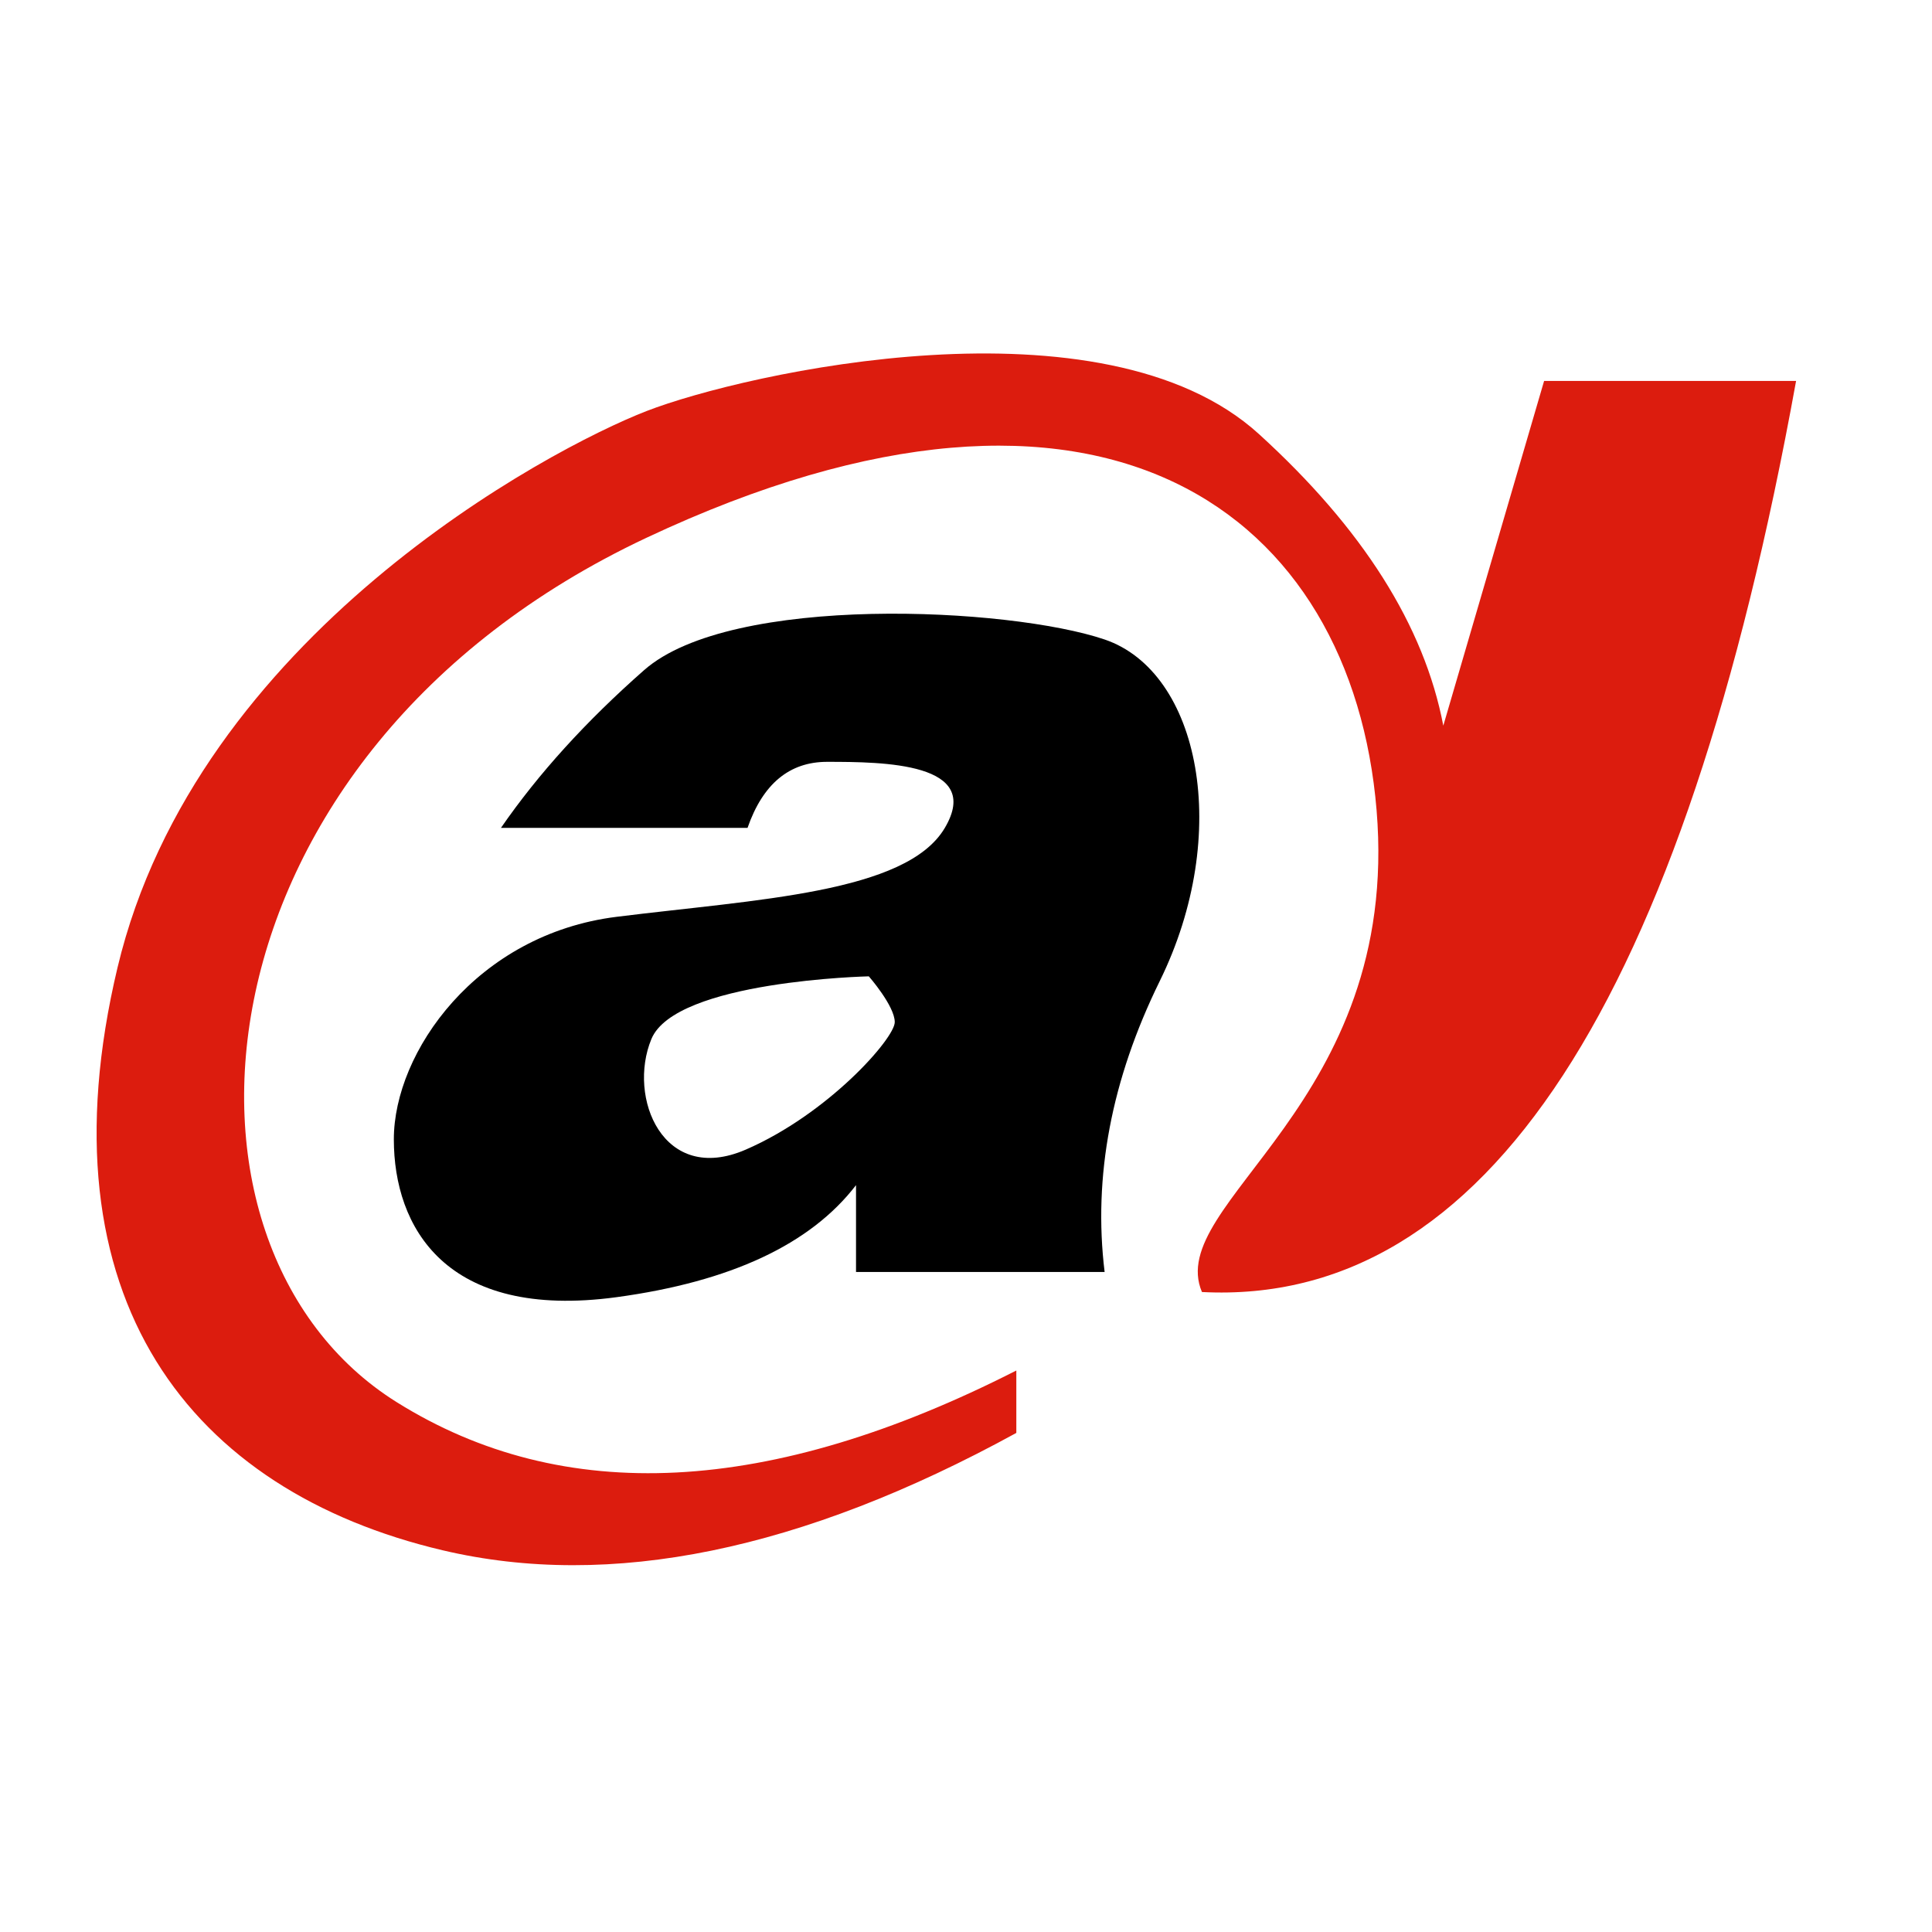
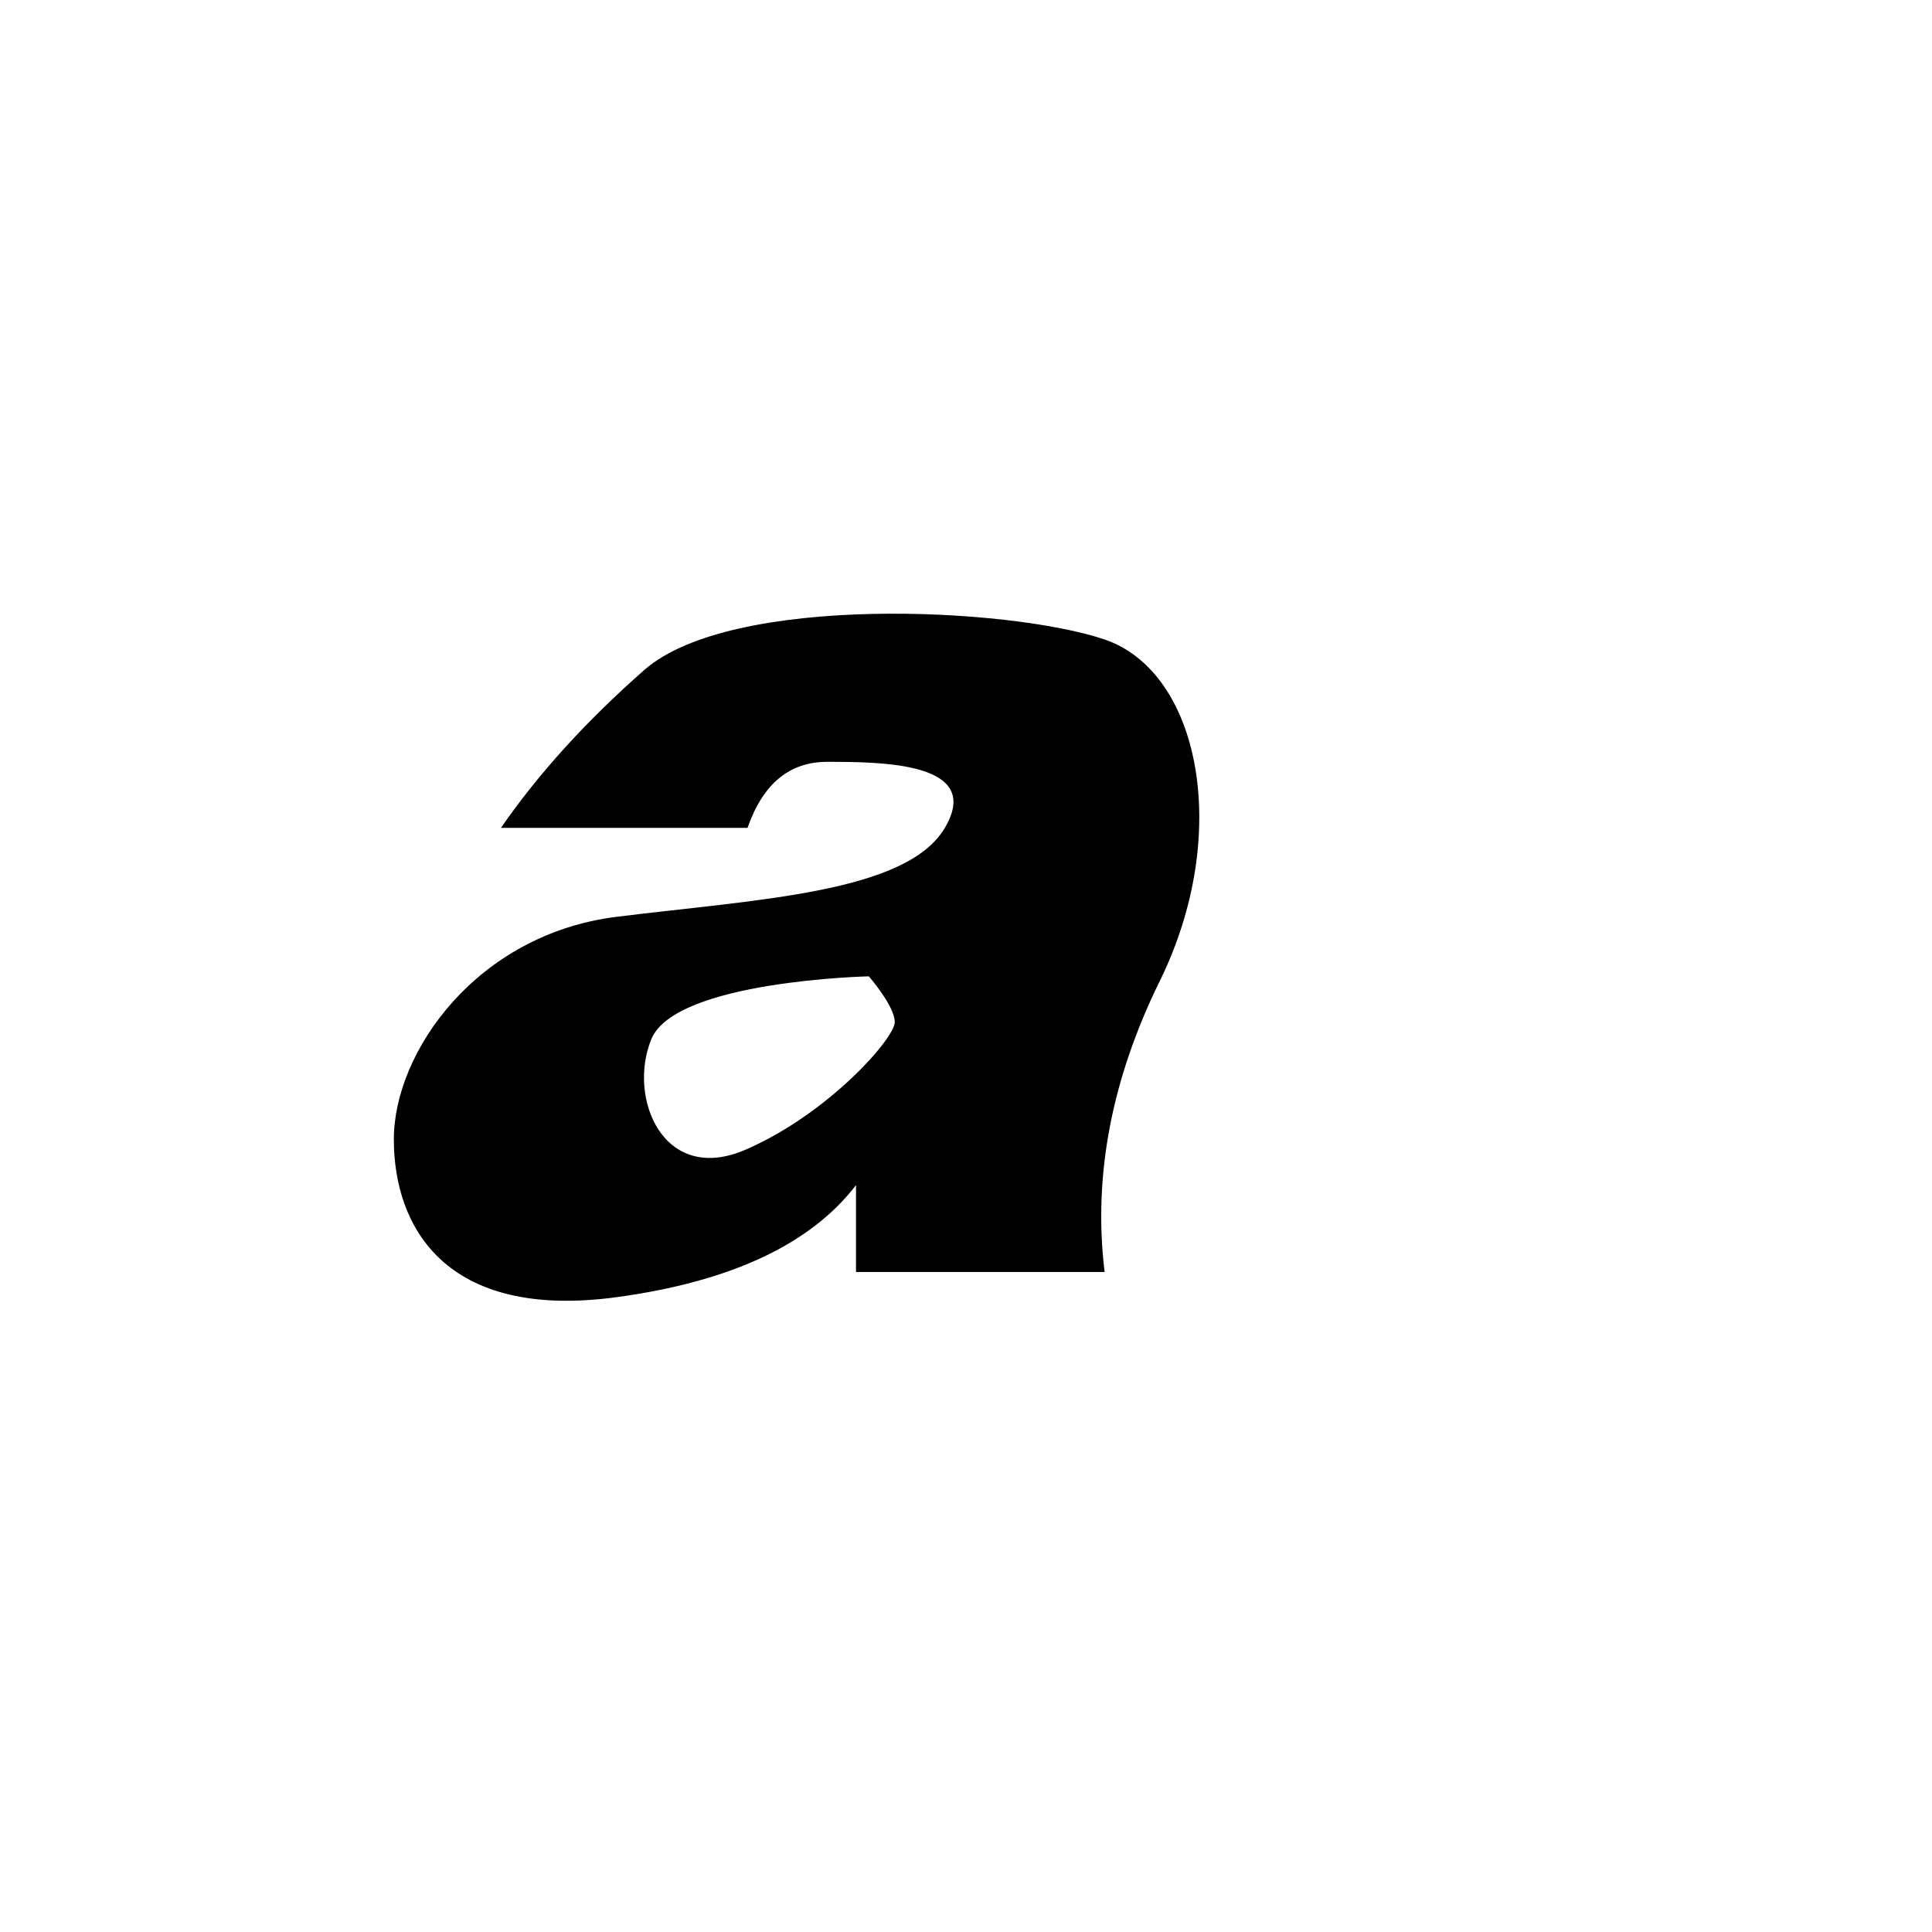
<svg xmlns="http://www.w3.org/2000/svg" t="1732215650240" class="icon" viewBox="0 0 1024 1024" version="1.1" p-id="8288" width="200" height="200">
  <path d="M265.523 438.784c19.789-28.672 45.082-56.525 75.904-83.635 46.234-40.627 193.613-33.306 244.045-16.205 50.458 17.152 67.686 102.886 29.184 181.12-25.626 52.173-35.354 103.552-29.184 154.112h-131.763v-46.029c-24.09 31.36-66.432 51.174-126.976 59.392-90.803 12.288-117.99-37.427-117.99-83.661 0-46.208 43.853-108.698 118.016-117.939 74.138-9.267 153.651-12.544 174.029-47.155 20.403-34.56-32.461-34.995-62.413-34.995-19.968 0-34.048 11.674-42.163 34.995h-130.688z m194.97 78.694s-102.477 2.253-115.251 33.254c-12.8 30.976 6.246 77.568 49.997 58.598 43.776-18.97 79.002-59.008 79.002-67.584 0-8.576-13.747-24.269-13.747-24.269z" fill="#000000" p-id="8289" />
-   <path d="M818.406 201.907h133.555c-59.725 329.651-164.71 490.598-314.906 482.893-20.25-47.539 105.472-99.226 92.57-255.309-12.902-156.083-143.411-258.995-386.918-144.486-243.507 114.483-265.139 375.04-132.582 458.086 88.397 55.373 197.888 49.818 328.55-16.691v33.075c-113.869 62.413-215.219 83.174-304.077 62.208C101.376 790.272 20.403 688.589 62.285 512.845 104.141 337.152 290.637 238.08 342.707 217.856c52.07-20.173 241.92-62.95 324.506 12.16 55.066 50.099 87.654 101.632 97.766 154.598l53.427-182.707z" fill="#DC1C0E" p-id="8290" />
</svg>